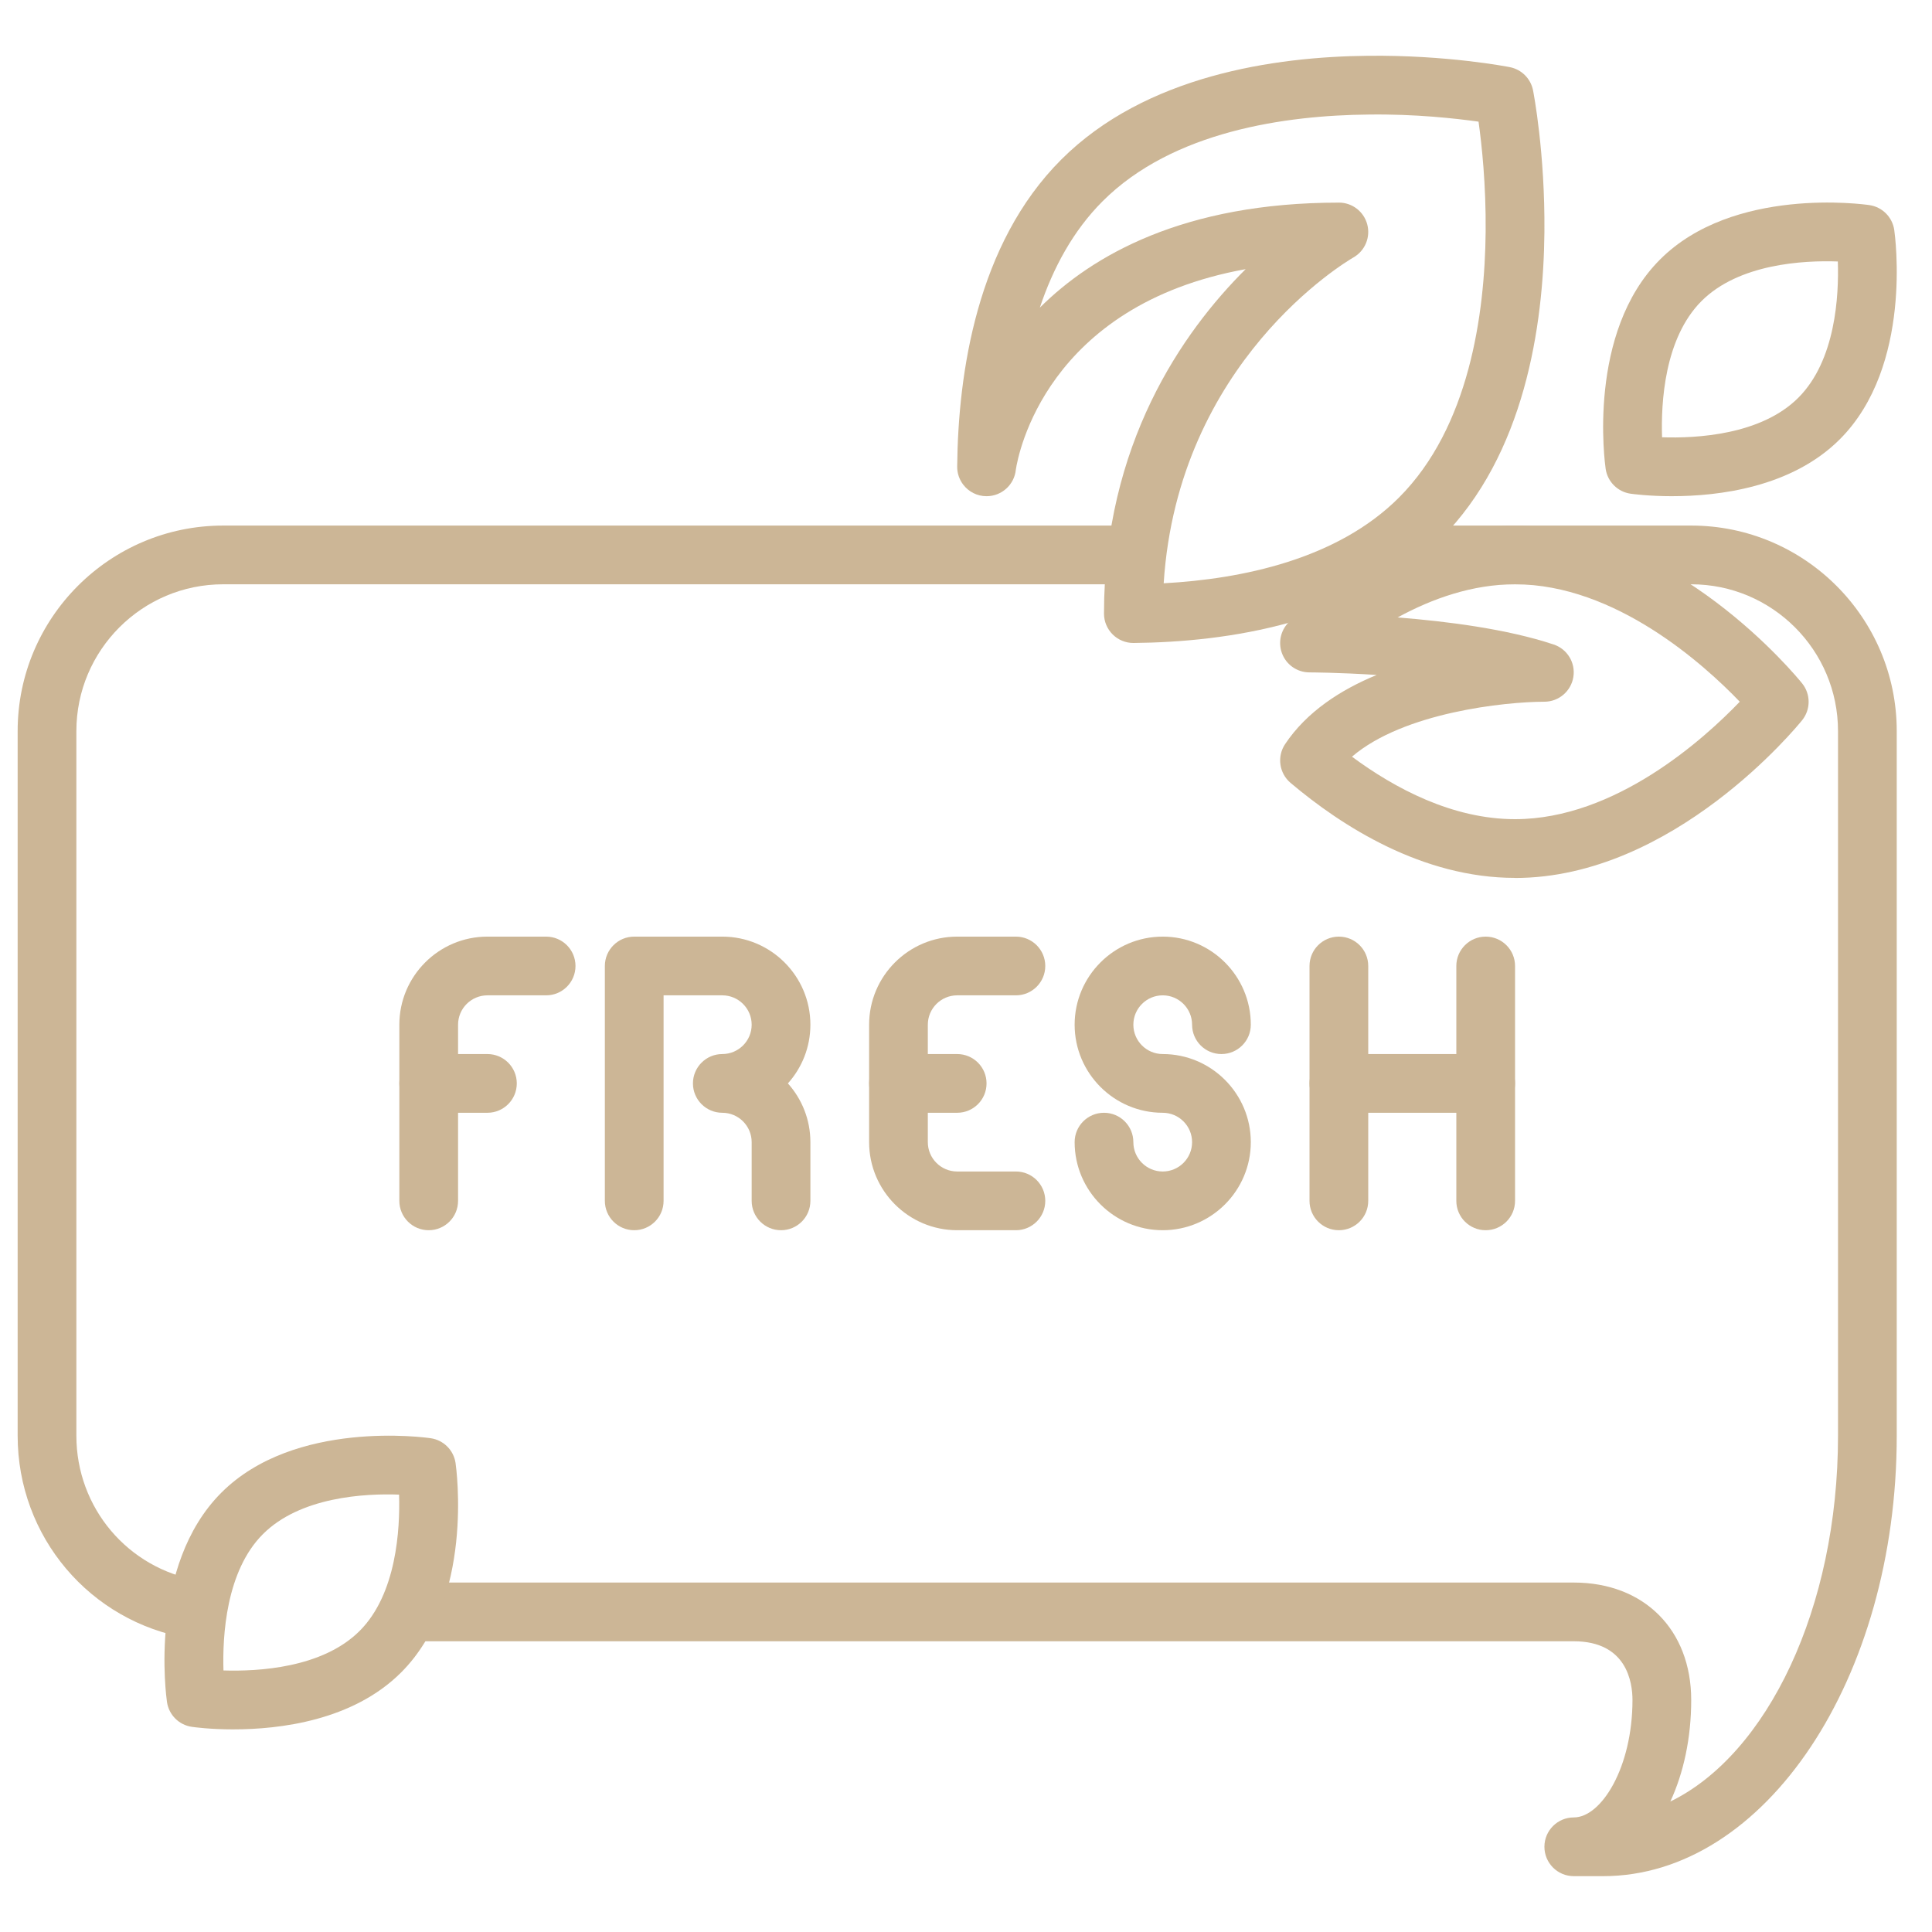
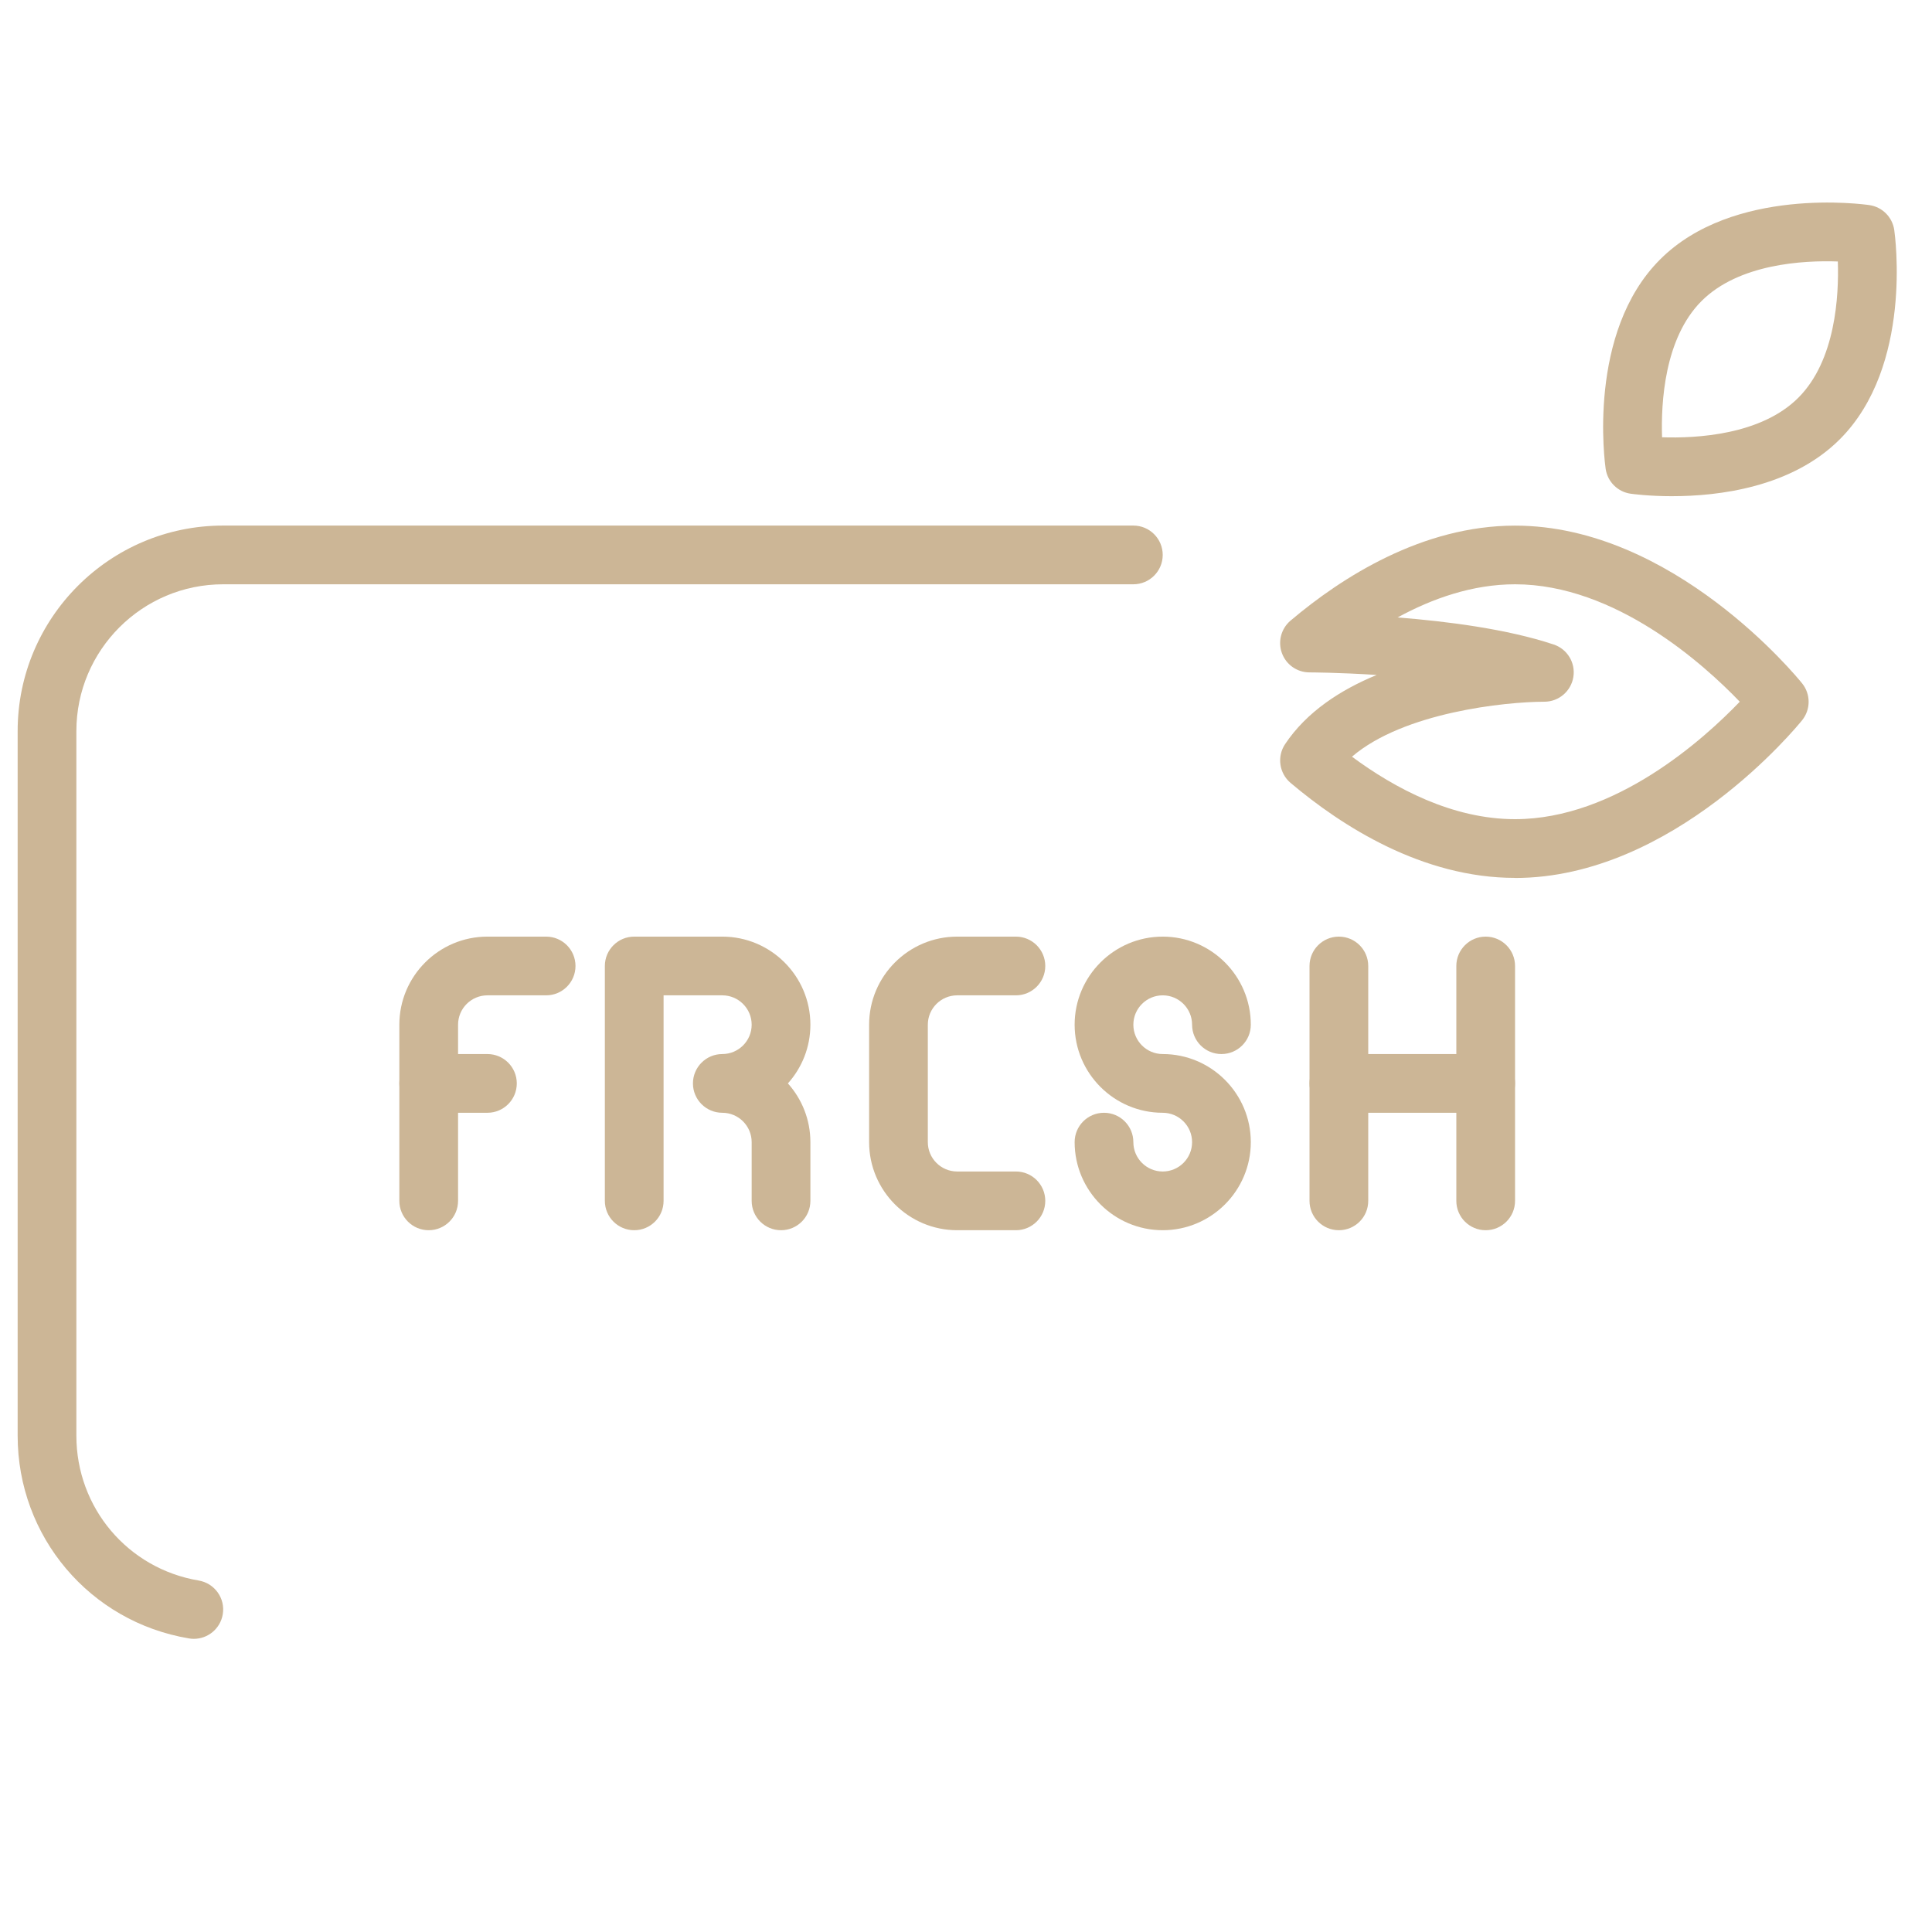
<svg xmlns="http://www.w3.org/2000/svg" width="500" zoomAndPan="magnify" viewBox="0 0 375 375" height="500" preserveAspectRatio="xMidYMid meet" version="1.0">
  <defs>
    <clipPath id="3ac7ff2f37">
      <path d="M 77 102 L 369 102 L 369 364.078 L 77 364.078 Z M 77 102 " clip-rule="nonzero" />
    </clipPath>
    <clipPath id="f033d5fc22">
-       <path d="M 185 10.828 L 300 10.828 L 300 125 L 185 125 Z M 185 10.828 " clip-rule="nonzero" />
-     </clipPath>
+       </clipPath>
  </defs>
  <path fill="#ccb696" d="M 83.211 238.785 C 80.062 238.785 77.512 236.238 77.512 233.086 L 77.512 198.895 C 77.512 189.465 85.184 181.797 94.609 181.797 L 106.004 181.797 C 109.152 181.797 111.703 184.348 111.703 187.496 C 111.703 190.641 109.152 193.195 106.004 193.195 L 94.609 193.195 C 91.469 193.195 88.91 195.746 88.91 198.895 L 88.91 233.086 C 88.91 236.238 86.355 238.785 83.211 238.785 Z M 83.211 238.785 " fill-opacity="1" fill-rule="nonzero" />
  <path fill="#ccb696" d="M 94.609 215.988 L 83.211 215.988 C 80.062 215.988 77.512 213.441 77.512 210.289 C 77.512 207.141 80.062 204.59 83.211 204.59 L 94.609 204.59 C 97.754 204.59 100.309 207.141 100.309 210.289 C 100.309 213.441 97.754 215.988 94.609 215.988 Z M 94.609 215.988 " fill-opacity="1" fill-rule="nonzero" />
  <path fill="#ccb696" d="M 197.188 238.785 L 185.789 238.785 C 176.363 238.785 168.695 231.113 168.695 221.688 L 168.695 198.895 C 168.695 189.465 176.363 181.797 185.789 181.797 L 197.188 181.797 C 200.332 181.797 202.887 184.348 202.887 187.496 C 202.887 190.641 200.332 193.195 197.188 193.195 L 185.789 193.195 C 182.648 193.195 180.09 195.746 180.09 198.895 L 180.09 221.688 C 180.09 224.836 182.648 227.387 185.789 227.387 L 197.188 227.387 C 200.332 227.387 202.887 229.934 202.887 233.086 C 202.887 236.238 200.332 238.785 197.188 238.785 Z M 197.188 238.785 " fill-opacity="1" fill-rule="nonzero" />
-   <path fill="#ccb696" d="M 185.789 215.988 L 174.391 215.988 C 171.246 215.988 168.695 213.441 168.695 210.289 C 168.695 207.141 171.246 204.59 174.391 204.59 L 185.789 204.59 C 188.938 204.59 191.488 207.141 191.488 210.289 C 191.488 213.441 188.938 215.988 185.789 215.988 Z M 185.789 215.988 " fill-opacity="1" fill-rule="nonzero" />
  <path fill="#ccb696" d="M 151.598 238.785 C 148.449 238.785 145.898 236.238 145.898 233.086 L 145.898 221.688 C 145.898 218.543 143.34 215.988 140.199 215.988 C 137.059 215.988 134.5 213.441 134.5 210.289 C 134.5 207.141 137.055 204.59 140.199 204.59 C 143.344 204.59 145.898 202.039 145.898 198.895 C 145.898 195.746 143.34 193.195 140.199 193.195 L 128.801 193.195 L 128.801 233.086 C 128.801 236.238 126.25 238.785 123.102 238.785 C 119.957 238.785 117.402 236.238 117.402 233.086 L 117.402 187.496 C 117.402 184.348 119.957 181.797 123.102 181.797 L 140.199 181.797 C 149.625 181.797 157.297 189.465 157.297 198.895 C 157.297 203.27 155.645 207.266 152.93 210.289 C 155.645 213.316 157.297 217.312 157.297 221.688 L 157.297 233.086 C 157.297 236.238 154.742 238.785 151.598 238.785 Z M 151.598 238.785 " fill-opacity="1" fill-rule="nonzero" />
  <path fill="#ccb696" d="M 225.684 238.785 C 216.258 238.785 208.586 231.113 208.586 221.688 C 208.586 218.535 211.141 215.988 214.285 215.988 C 217.43 215.988 219.984 218.535 219.984 221.688 C 219.984 224.84 222.543 227.387 225.684 227.387 C 228.824 227.387 231.383 224.836 231.383 221.688 C 231.383 218.543 228.824 215.988 225.684 215.988 C 216.258 215.988 208.586 208.32 208.586 198.895 C 208.586 189.465 216.258 181.797 225.684 181.797 C 235.109 181.797 242.781 189.465 242.781 198.895 C 242.781 202.043 240.227 204.59 237.082 204.59 C 233.934 204.59 231.383 202.043 231.383 198.895 C 231.383 195.742 228.824 193.195 225.684 193.195 C 222.543 193.195 219.984 195.746 219.984 198.895 C 219.984 202.039 222.543 204.59 225.684 204.59 C 235.109 204.59 242.781 212.262 242.781 221.688 C 242.781 231.113 235.109 238.785 225.684 238.785 Z M 225.684 238.785 " fill-opacity="1" fill-rule="nonzero" />
  <path fill="#ccb696" d="M 259.875 238.785 C 256.73 238.785 254.176 236.238 254.176 233.086 L 254.176 187.496 C 254.176 184.348 256.73 181.797 259.875 181.797 C 263.023 181.797 265.574 184.348 265.574 187.496 L 265.574 233.086 C 265.574 236.238 263.023 238.785 259.875 238.785 Z M 259.875 238.785 " fill-opacity="1" fill-rule="nonzero" />
  <path fill="#ccb696" d="M 288.371 238.785 C 285.227 238.785 282.672 236.238 282.672 233.086 L 282.672 187.496 C 282.672 184.348 285.227 181.797 288.371 181.797 C 291.516 181.797 294.07 184.348 294.07 187.496 L 294.07 233.086 C 294.07 236.238 291.516 238.785 288.371 238.785 Z M 288.371 238.785 " fill-opacity="1" fill-rule="nonzero" />
  <path fill="#ccb696" d="M 288.371 215.988 L 259.875 215.988 C 256.73 215.988 254.176 213.441 254.176 210.289 C 254.176 207.141 256.73 204.59 259.875 204.59 L 288.371 204.59 C 291.516 204.59 294.07 207.141 294.07 210.289 C 294.07 213.441 291.516 215.988 288.371 215.988 Z M 288.371 215.988 " fill-opacity="1" fill-rule="nonzero" />
  <path fill="#ccb696" d="M 37.625 318.098 C 37.312 318.098 36.996 318.074 36.68 318.016 C 17.41 314.793 3.426 298.242 3.426 278.676 L 3.426 141.902 C 3.426 119.906 21.32 102.012 43.316 102.012 L 219.984 102.012 C 223.129 102.012 225.684 104.566 225.684 107.711 C 225.684 110.855 223.129 113.41 219.984 113.41 L 43.316 113.41 C 27.605 113.41 14.824 126.191 14.824 141.902 L 14.824 278.676 C 14.824 292.652 24.809 304.469 38.559 306.777 C 41.664 307.305 43.762 310.23 43.238 313.34 C 42.77 316.125 40.359 318.098 37.625 318.098 Z M 37.625 318.098 " fill-opacity="1" fill-rule="nonzero" />
  <g clip-path="url(#3ac7ff2f37)">
-     <path fill="#ccb696" d="M 311.168 364.16 L 305.469 364.16 C 302.32 364.16 299.77 361.613 299.77 358.461 C 299.77 355.312 302.32 352.762 305.469 352.762 C 310.848 352.762 316.863 343.012 316.863 329.969 C 316.863 326.535 315.754 318.57 305.469 318.57 L 77.512 318.57 L 77.512 307.172 L 305.469 307.172 C 319.105 307.172 328.262 316.328 328.262 329.969 C 328.262 337.363 326.777 344.137 324.211 349.676 C 343.012 340.535 356.758 312.164 356.758 278.676 L 356.758 141.902 C 356.758 126.191 343.977 113.41 328.262 113.41 L 271.273 113.41 L 271.273 102.012 L 328.262 102.012 C 350.262 102.012 368.156 119.906 368.156 141.902 L 368.156 278.676 C 368.156 325.812 342.59 364.16 311.168 364.16 Z M 311.168 364.16 " fill-opacity="1" fill-rule="nonzero" />
-   </g>
+     </g>
  <g clip-path="url(#f033d5fc22)">
-     <path fill="#ccb696" d="M 219.984 124.801 C 218.48 124.801 217.039 124.207 215.973 123.148 C 214.891 122.078 214.285 120.625 214.285 119.102 C 214.285 86.242 229.484 64.473 241.777 52.242 C 203.047 59.254 197.617 88.23 197.172 91.168 C 196.891 94.055 194.453 96.312 191.496 96.312 L 191.465 96.312 C 189.645 96.309 188.023 95.441 186.988 94.102 C 186.223 93.121 185.777 91.891 185.789 90.555 C 185.969 72.406 189.613 47.344 205.965 30.996 C 222.316 14.641 247.379 11.004 265.523 10.828 C 280.859 10.656 292.578 12.941 293.066 13.035 C 295.336 13.484 297.113 15.258 297.562 17.531 C 297.66 18.02 299.91 29.68 299.77 45.074 C 299.598 63.219 295.957 88.281 279.602 104.633 C 263.25 120.988 238.188 124.625 220.039 124.801 Z M 259.875 39.324 C 262.465 39.324 264.719 41.062 265.383 43.559 C 266.047 46.055 264.941 48.688 262.703 49.969 C 261.266 50.801 228.645 70.148 225.871 113.215 C 241.051 112.383 259.527 108.59 271.535 96.582 C 285.168 82.949 288.211 60.992 288.363 44.973 C 288.449 35.836 287.605 28.035 286.984 23.613 C 282.562 22.996 274.754 22.105 265.625 22.234 C 249.605 22.387 227.648 25.43 214.016 39.062 C 208.262 44.816 204.391 52.059 201.832 59.715 C 212.016 49.574 229.758 39.328 259.875 39.328 Z M 259.875 39.324 " fill-opacity="1" fill-rule="nonzero" />
-   </g>
+     </g>
  <path fill="#ccb696" d="M 294.07 170.398 C 276.082 170.398 260.453 160.367 250.496 151.957 C 248.285 150.086 247.828 146.852 249.43 144.445 C 253.605 138.176 260.18 133.906 267.215 131.008 C 259.77 130.527 254.297 130.512 254.172 130.512 C 251.777 130.512 249.641 129.02 248.82 126.773 C 248 124.527 248.668 122.008 250.488 120.465 C 260.441 112.047 276.078 102.023 294.062 102.023 C 324.766 102.023 348.785 131.391 349.793 132.645 C 351.473 134.73 351.473 137.711 349.793 139.797 C 348.785 141.043 324.766 170.414 294.062 170.414 Z M 262.422 146.875 C 270.73 153.027 281.93 159 294.07 159 C 313.543 159 330.766 143.418 337.688 136.203 C 330.766 128.988 313.535 113.41 294.07 113.41 C 285.836 113.41 278.031 116.16 271.27 119.848 C 280.82 120.594 292.566 122.094 301.57 125.098 C 304.219 125.98 305.836 128.652 305.387 131.41 C 304.938 134.172 302.562 136.199 299.77 136.203 C 292.137 136.215 272.441 138.27 262.418 146.875 Z M 262.422 146.875 " fill-opacity="1" fill-rule="nonzero" />
  <path fill="#ccb696" d="M 324.574 96.312 C 320 96.312 316.844 95.875 316.477 95.824 C 313.98 95.457 312.02 93.496 311.656 91 C 311.504 89.93 308.004 64.574 322.215 50.367 C 336.422 36.148 361.773 39.648 362.848 39.809 C 365.344 40.172 367.305 42.133 367.672 44.629 C 367.824 45.699 371.324 71.055 357.109 85.262 C 347.73 94.648 333.477 96.309 324.574 96.309 Z M 322.605 84.875 C 329.266 85.098 341.82 84.438 349.051 77.203 C 356.285 69.973 356.945 57.441 356.723 50.754 C 350.043 50.512 337.508 51.195 330.273 58.426 C 323.043 65.656 322.383 78.191 322.605 84.875 Z M 322.605 84.875 " fill-opacity="1" fill-rule="nonzero" />
-   <path fill="#ccb696" d="M 45.324 335.672 C 40.754 335.672 37.598 335.234 37.23 335.176 C 34.734 334.816 32.773 332.855 32.41 330.355 C 32.258 329.285 28.758 303.93 42.969 289.723 C 57.176 275.508 82.527 278.996 83.602 279.16 C 86.098 279.52 88.059 281.48 88.426 283.984 C 88.578 285.055 92.078 310.41 77.863 324.617 C 68.477 334.004 54.23 335.668 45.328 335.668 Z M 43.375 324.234 C 50.066 324.445 62.578 323.785 69.805 316.559 C 76.977 309.391 77.664 296.801 77.461 290.105 C 70.762 289.852 58.25 290.547 51.027 297.781 C 43.859 304.949 43.168 317.539 43.375 324.234 Z M 43.375 324.234 " fill-opacity="1" fill-rule="nonzero" />
</svg>